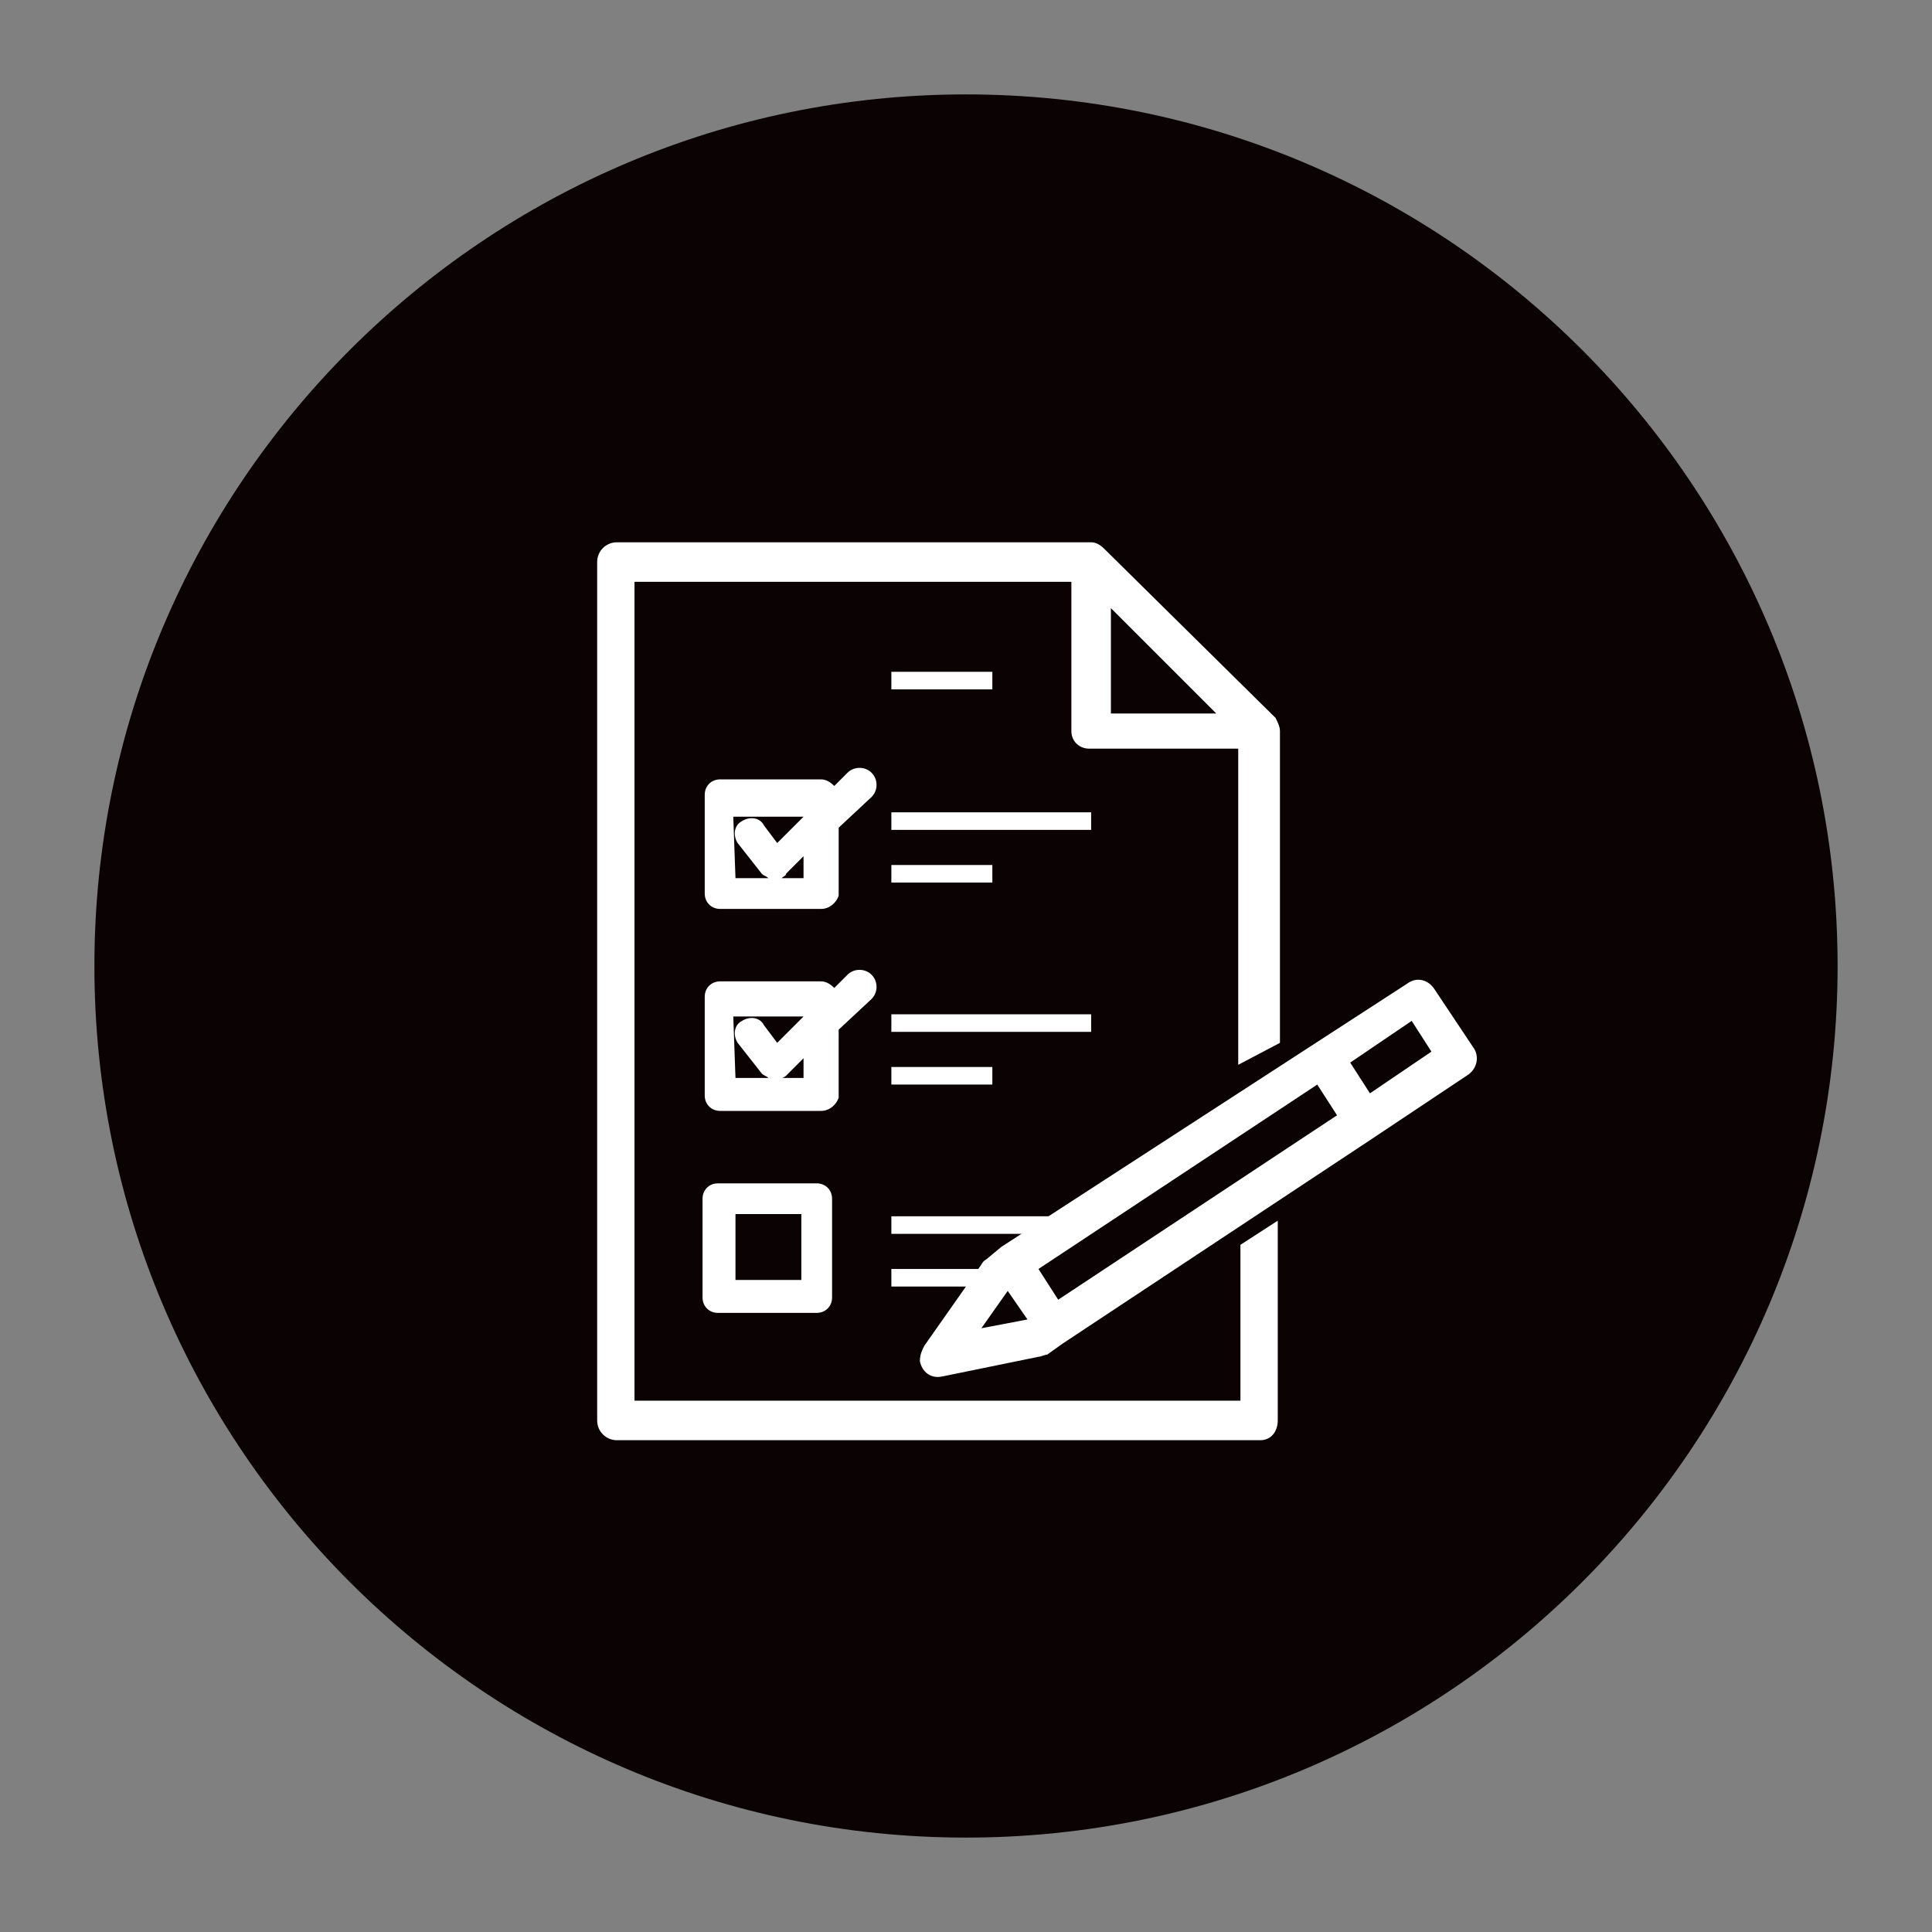
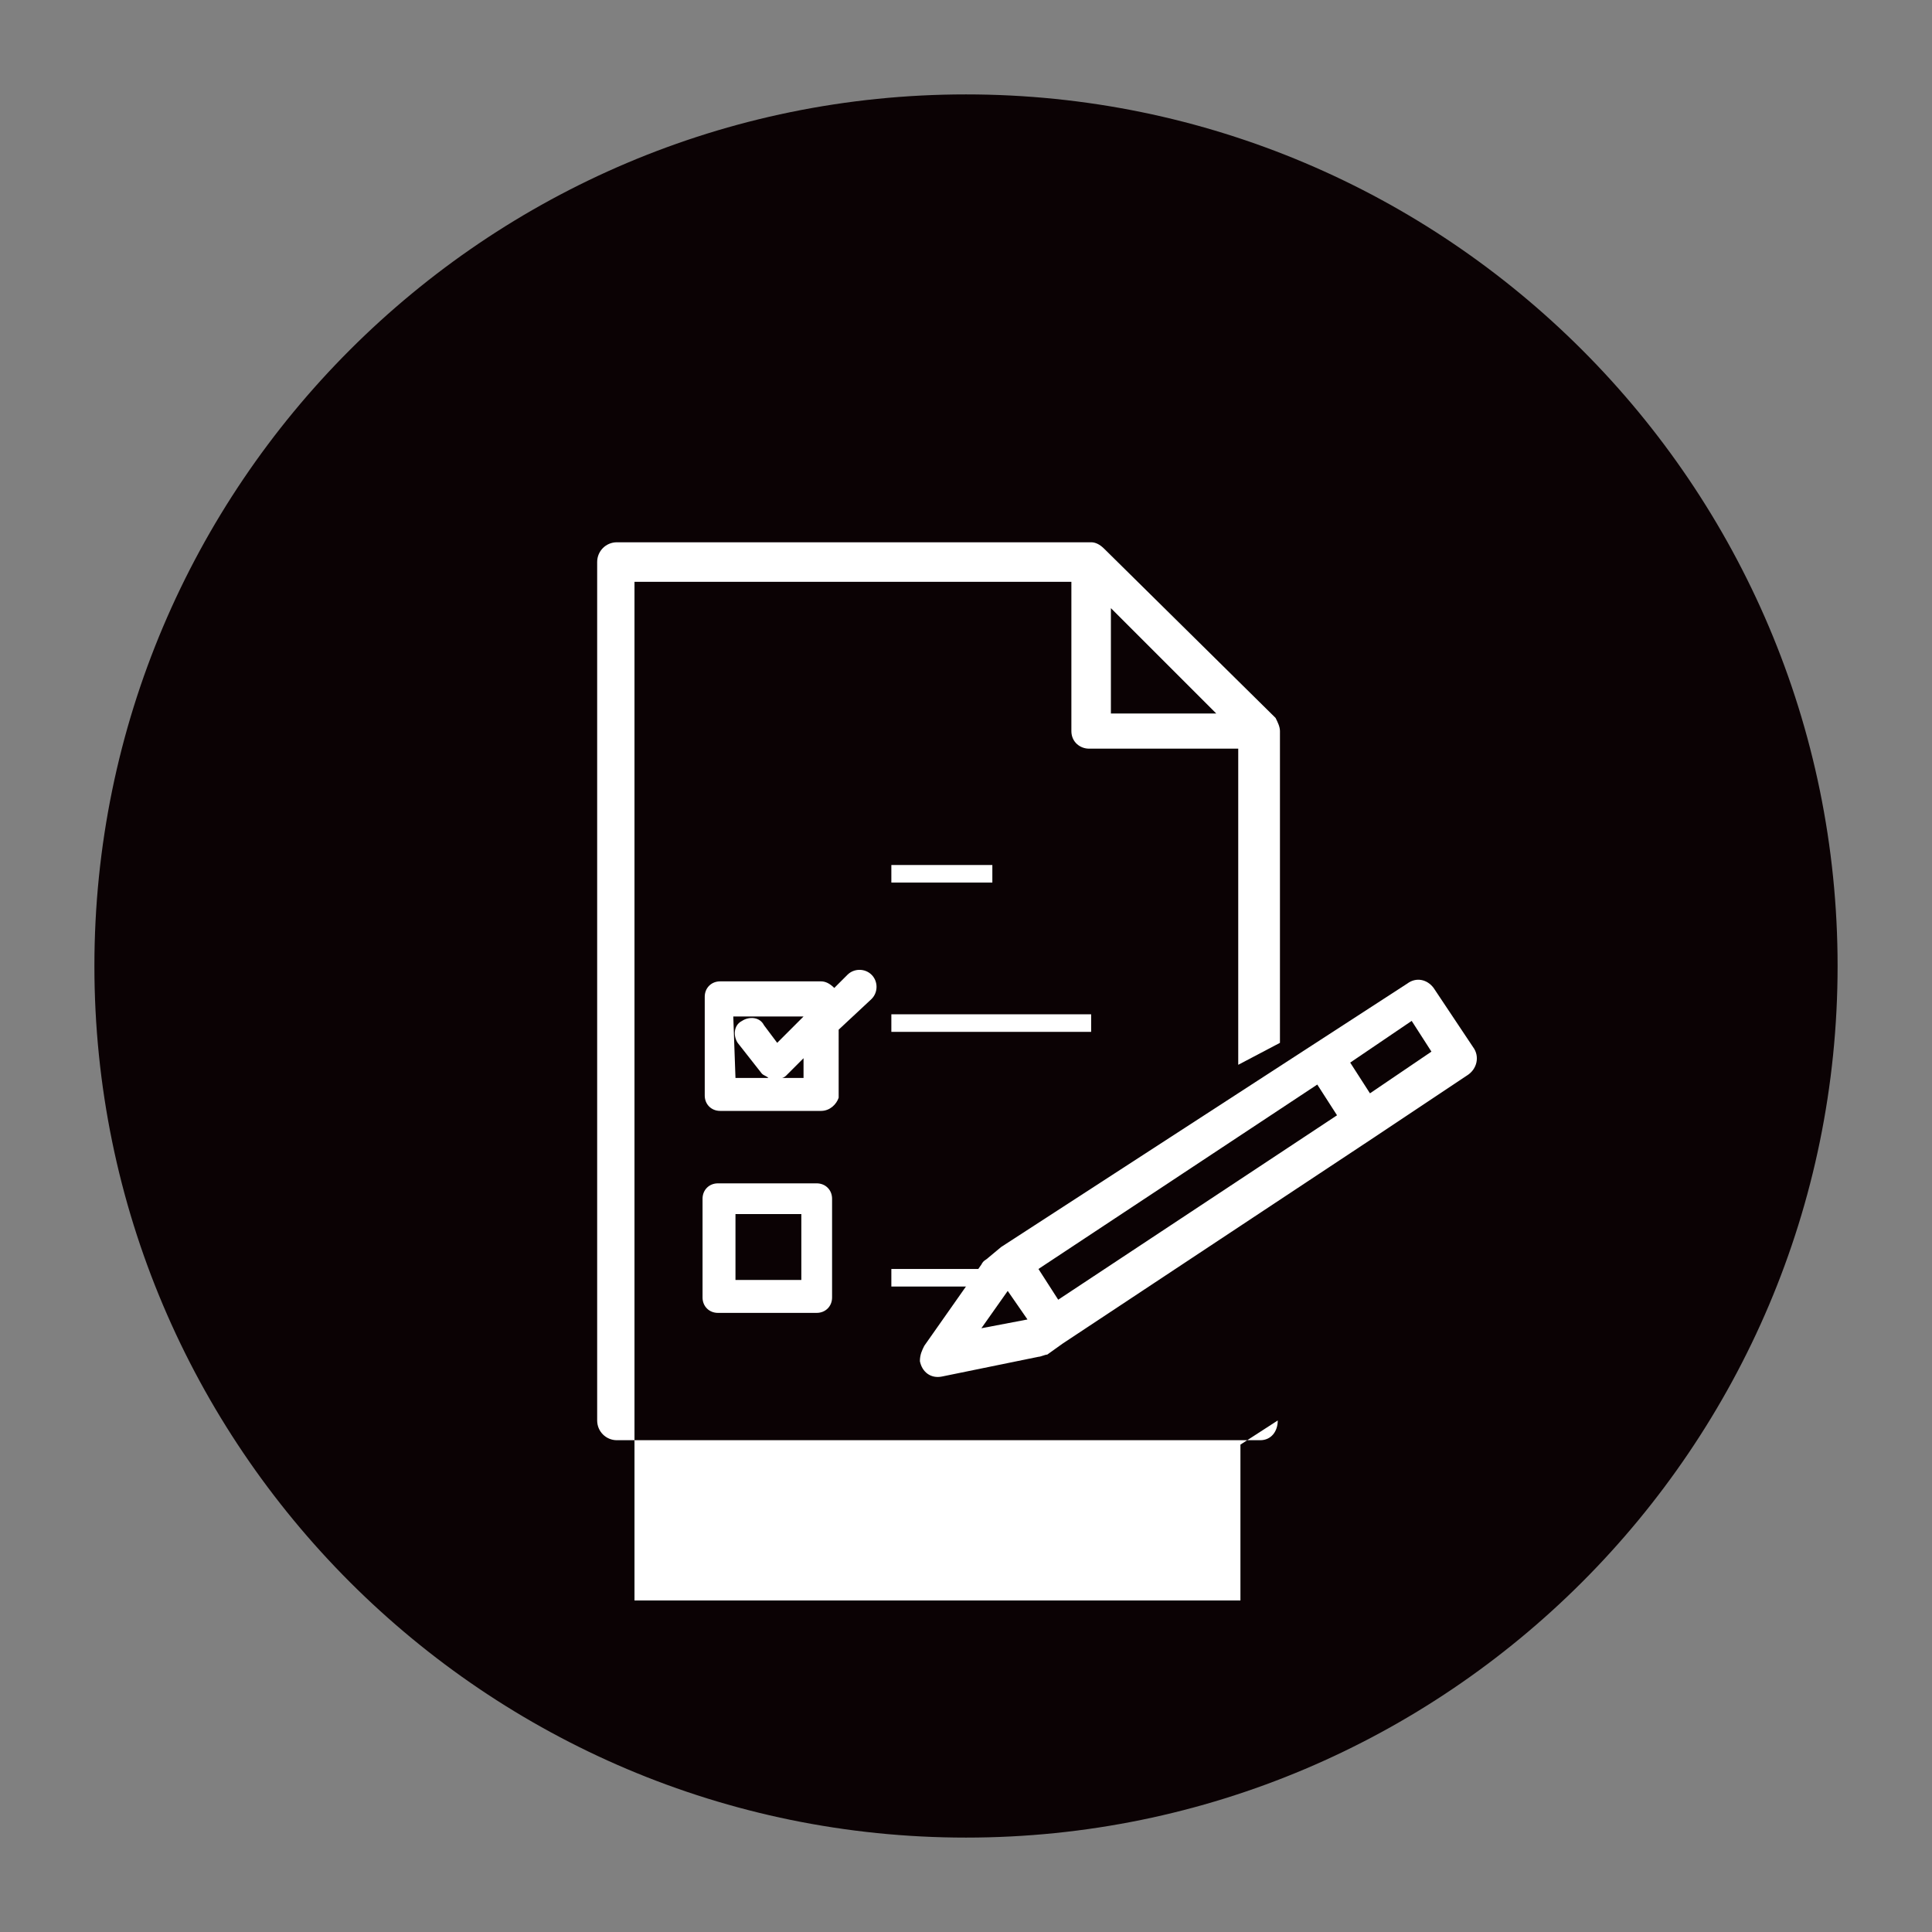
<svg xmlns="http://www.w3.org/2000/svg" version="1.1" id="Layer_1" x="0px" y="0px" viewBox="0 0 88 88" style="enable-background:new 0 0 88 88;" xml:space="preserve">
  <rect x="0" y="0" width="88" height="88" fill="#808080" stroke="none" />
  <style type="text/css">
	.st0{fill:#0B0204;}
	.st1{fill:#FFFFFF;}
</style>
  <g>
    <path class="st0" d="M83.7,44c0,21.9-17.8,39.7-39.7,39.7S4.3,65.9,4.3,44S22.1,4.3,44,4.3S83.7,22.1,83.7,44" />
-     <path class="st1" d="M58.3,47.5V33.3c0-0.2-0.1-0.4-0.2-0.6L50.3,25c-0.2-0.2-0.4-0.3-0.6-0.3l0,0H28.1c-0.5,0-0.9,0.4-0.9,0.9   v39.1c0,0.5,0.4,0.9,0.9,0.9h29.3c0.5,0,0.8-0.4,0.8-0.9v-9.1l-1.7,1.1v7.1H28.9V26.5h19.9v6.8c0,0.5,0.4,0.8,0.8,0.8h6.8v14.4   L58.3,47.5z M50.6,27.7l4.8,4.8h-4.8V27.7z" />
+     <path class="st1" d="M58.3,47.5V33.3c0-0.2-0.1-0.4-0.2-0.6L50.3,25c-0.2-0.2-0.4-0.3-0.6-0.3l0,0H28.1c-0.5,0-0.9,0.4-0.9,0.9   v39.1c0,0.5,0.4,0.9,0.9,0.9h29.3c0.5,0,0.8-0.4,0.8-0.9l-1.7,1.1v7.1H28.9V26.5h19.9v6.8c0,0.5,0.4,0.8,0.8,0.8h6.8v14.4   L58.3,47.5z M50.6,27.7l4.8,4.8h-4.8V27.7z" />
    <path class="st1" d="M67.1,47.7l-0.7,0.5L67.1,47.7L65.3,45l0,0c-0.3-0.4-0.8-0.5-1.2-0.2l0.5,0.7l-0.5-0.7l-18.5,12l0,0l0,0   L45,57.3c-0.1,0.1-0.2,0.1-0.3,0.3l-2.6,3.7c-0.1,0.2-0.2,0.4-0.2,0.7c0.1,0.5,0.5,0.8,1,0.7l0,0l4.4-0.9c0.1,0,0.3-0.1,0.4-0.1   L47.2,61l0.5,0.7l0.7-0.5l0,0l0,0l14.2-9.4l0,0l0,0l4.2-2.8l0,0C67.3,48.7,67.4,48.1,67.1,47.7z M48.2,59.2l-0.9-1.4L60,49.4   l0.9,1.4L48.2,59.2z M45.9,58.8l0.9,1.3l-2.1,0.4L45.9,58.8z M62.4,49.8l-0.9-1.4l2.8-1.9l0.9,1.4L62.4,49.8z" />
-     <path class="st1" d="M37.4,41.4h-4.6c-0.4,0-0.7-0.3-0.7-0.7v-4.5c0-0.4,0.3-0.7,0.7-0.7h4.6c0.2,0,0.4,0.1,0.6,0.3l0.6-0.6   c0.3-0.3,0.8-0.3,1.1,0s0.3,0.8,0,1.1l-1.5,1.4v3.1C38.1,41.1,37.8,41.4,37.4,41.4z M35.6,40h1v-1l-0.8,0.8   C35.8,39.9,35.7,39.9,35.6,40z M33.5,40H35c-0.1-0.1-0.2-0.1-0.3-0.2l-1.1-1.4c-0.2-0.3-0.2-0.8,0.2-1c0.3-0.2,0.8-0.2,1,0.2   l0.6,0.8l1.2-1.2h-3.2L33.5,40L33.5,40z" />
    <rect x="40.6" y="39.4" class="st1" width="4.6" height="0.8" />
-     <rect x="40.6" y="30.6" class="st1" width="4.6" height="0.8" />
-     <rect x="40.6" y="37" class="st1" width="9.1" height="0.8" />
    <path class="st1" d="M37.4,50.6h-4.6c-0.4,0-0.7-0.3-0.7-0.7v-4.5c0-0.4,0.3-0.7,0.7-0.7h4.6c0.2,0,0.4,0.1,0.6,0.3l0.6-0.6   c0.3-0.3,0.8-0.3,1.1,0s0.3,0.8,0,1.1l-1.5,1.4V50C38.1,50.3,37.8,50.6,37.4,50.6z M35.6,49.1h1v-0.9L35.8,49   C35.8,49,35.7,49.1,35.6,49.1z M33.5,49.1H35c-0.1-0.1-0.2-0.1-0.3-0.2l-1.1-1.4c-0.2-0.3-0.2-0.8,0.2-1c0.3-0.2,0.8-0.2,1,0.2   l0.6,0.8l1.2-1.2h-3.2L33.5,49.1L33.5,49.1z" />
-     <rect x="40.6" y="48.6" class="st1" width="4.6" height="0.8" />
    <rect x="40.6" y="46.2" class="st1" width="9.1" height="0.8" />
    <path class="st1" d="M37.2,59.8h-4.5c-0.4,0-0.7-0.3-0.7-0.7v-4.5c0-0.4,0.3-0.7,0.7-0.7h4.5c0.4,0,0.7,0.3,0.7,0.7v4.5   C37.9,59.5,37.6,59.8,37.2,59.8z M33.5,58.3h3v-3h-3V58.3z" />
    <rect x="40.6" y="57.8" class="st1" width="4.6" height="0.8" />
-     <rect x="40.6" y="55.4" class="st1" width="9.1" height="0.8" />
  </g>
</svg>